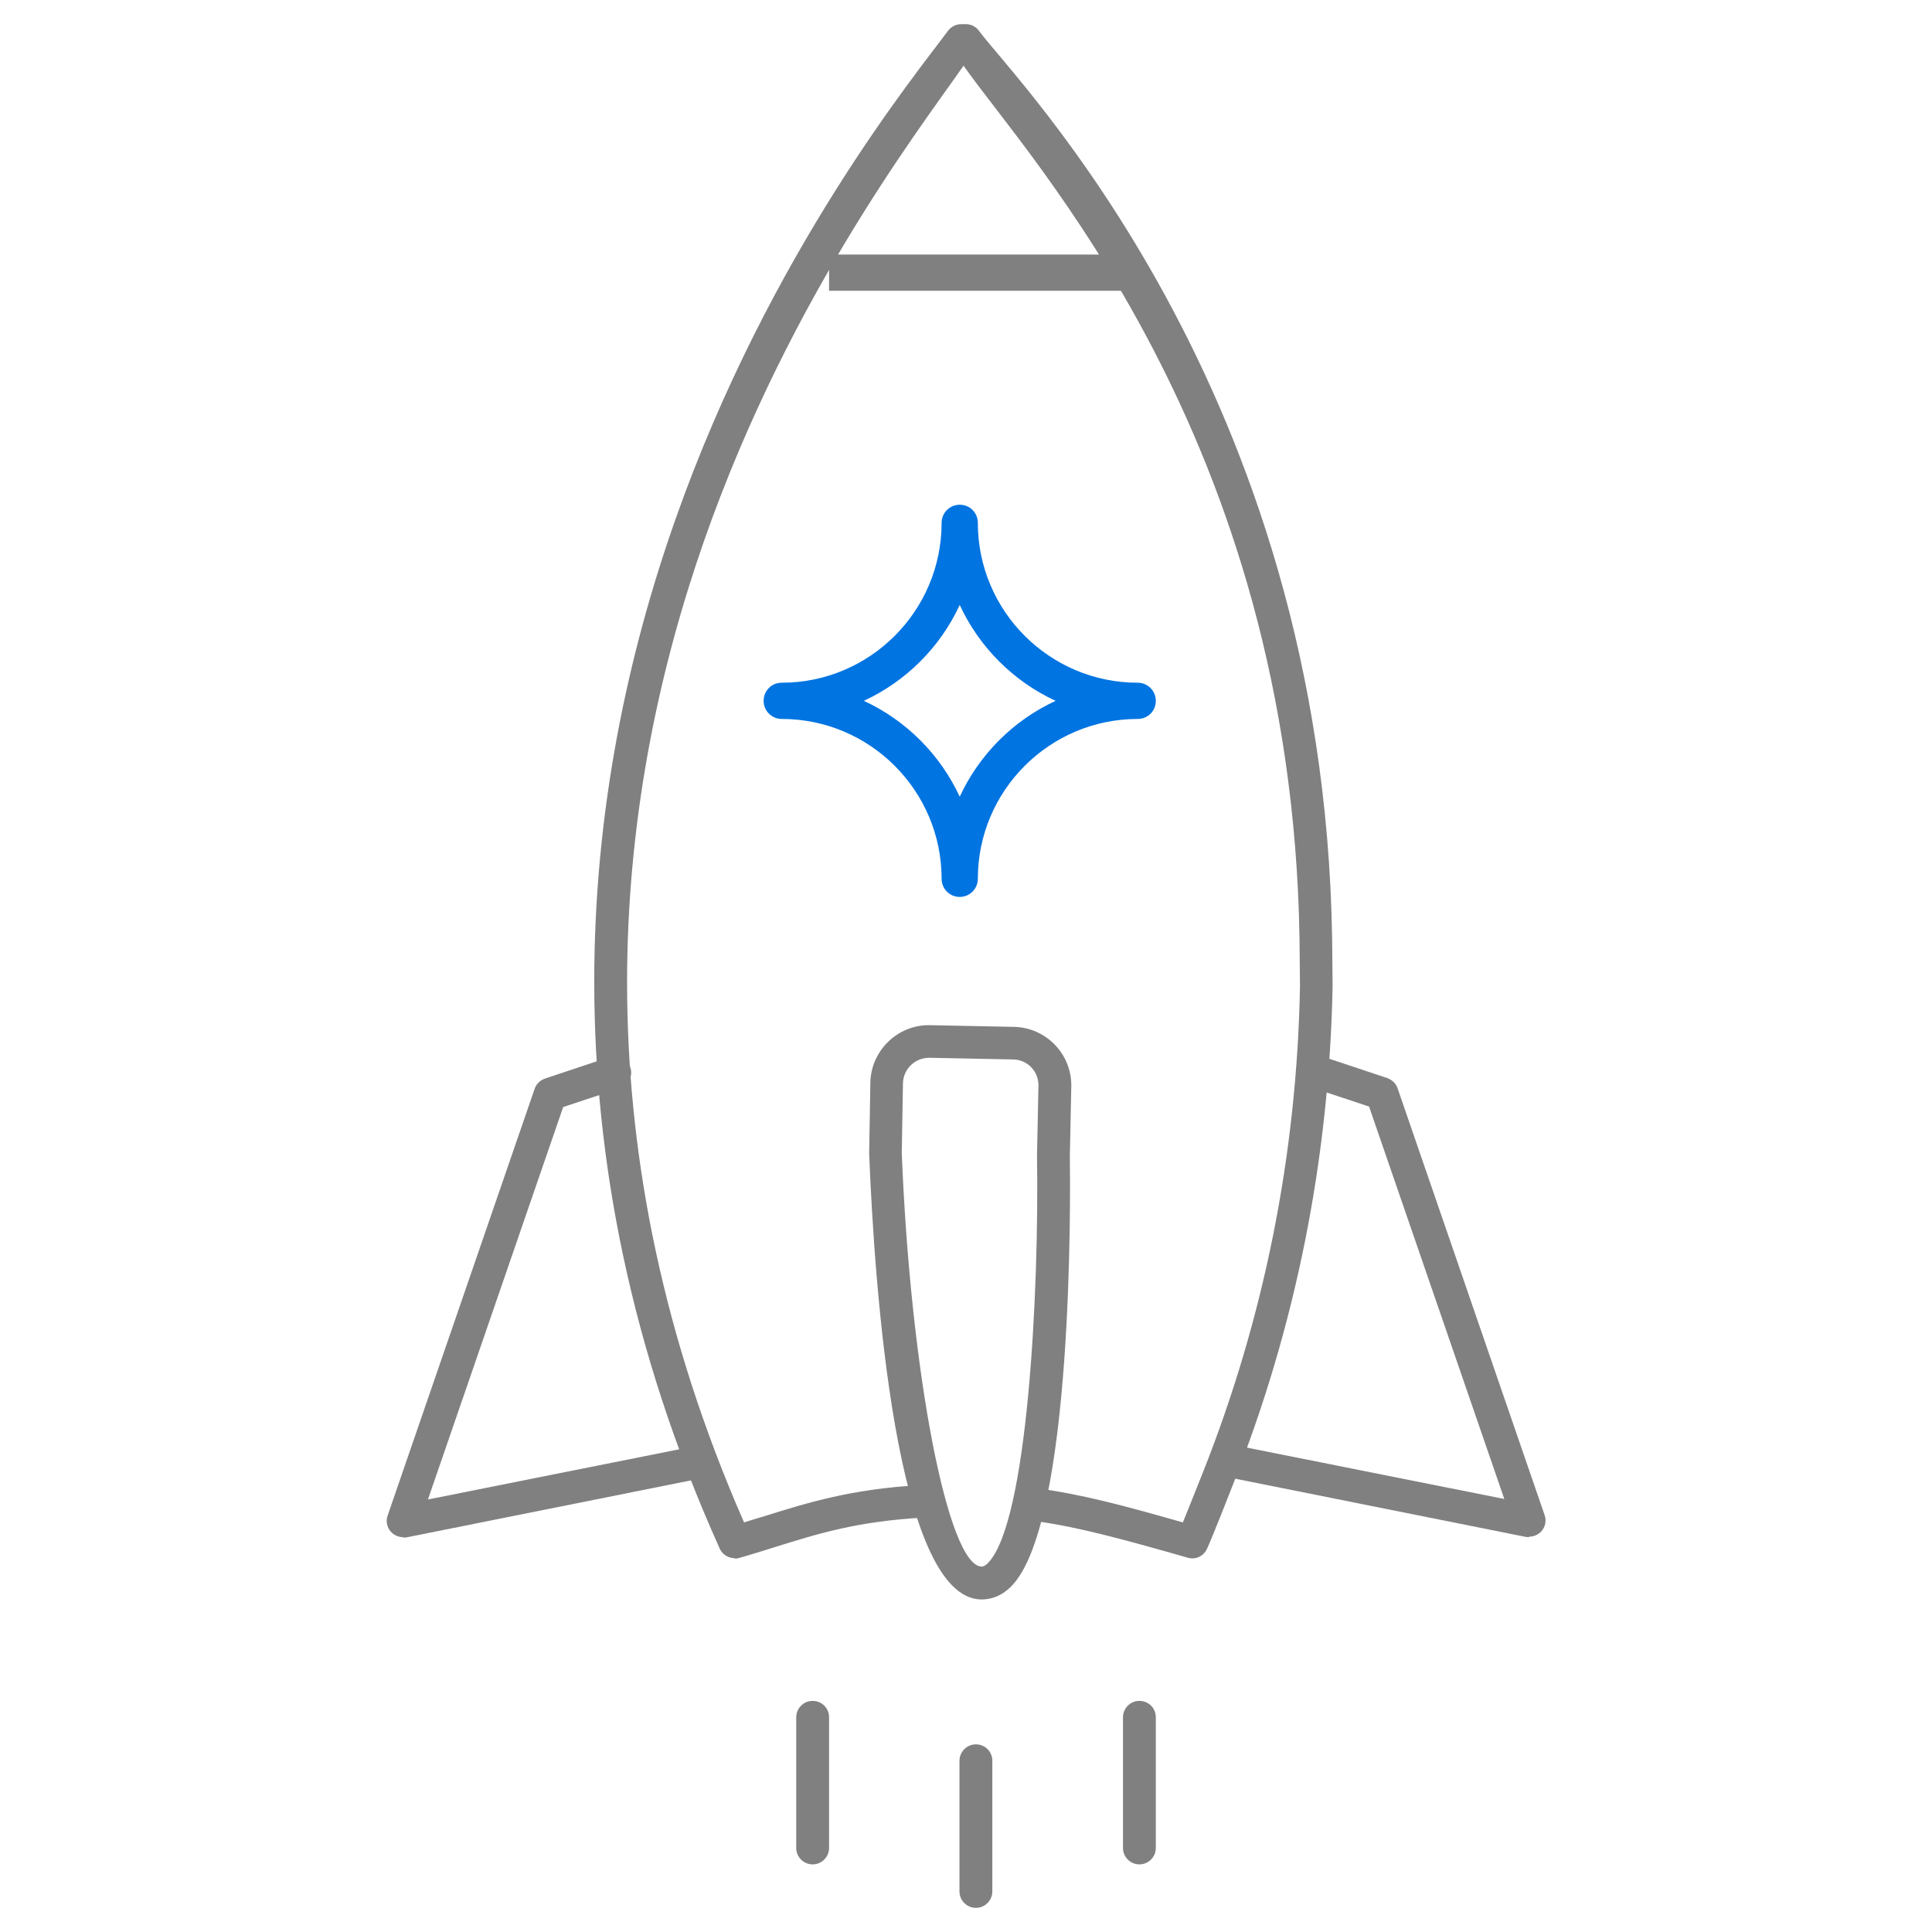
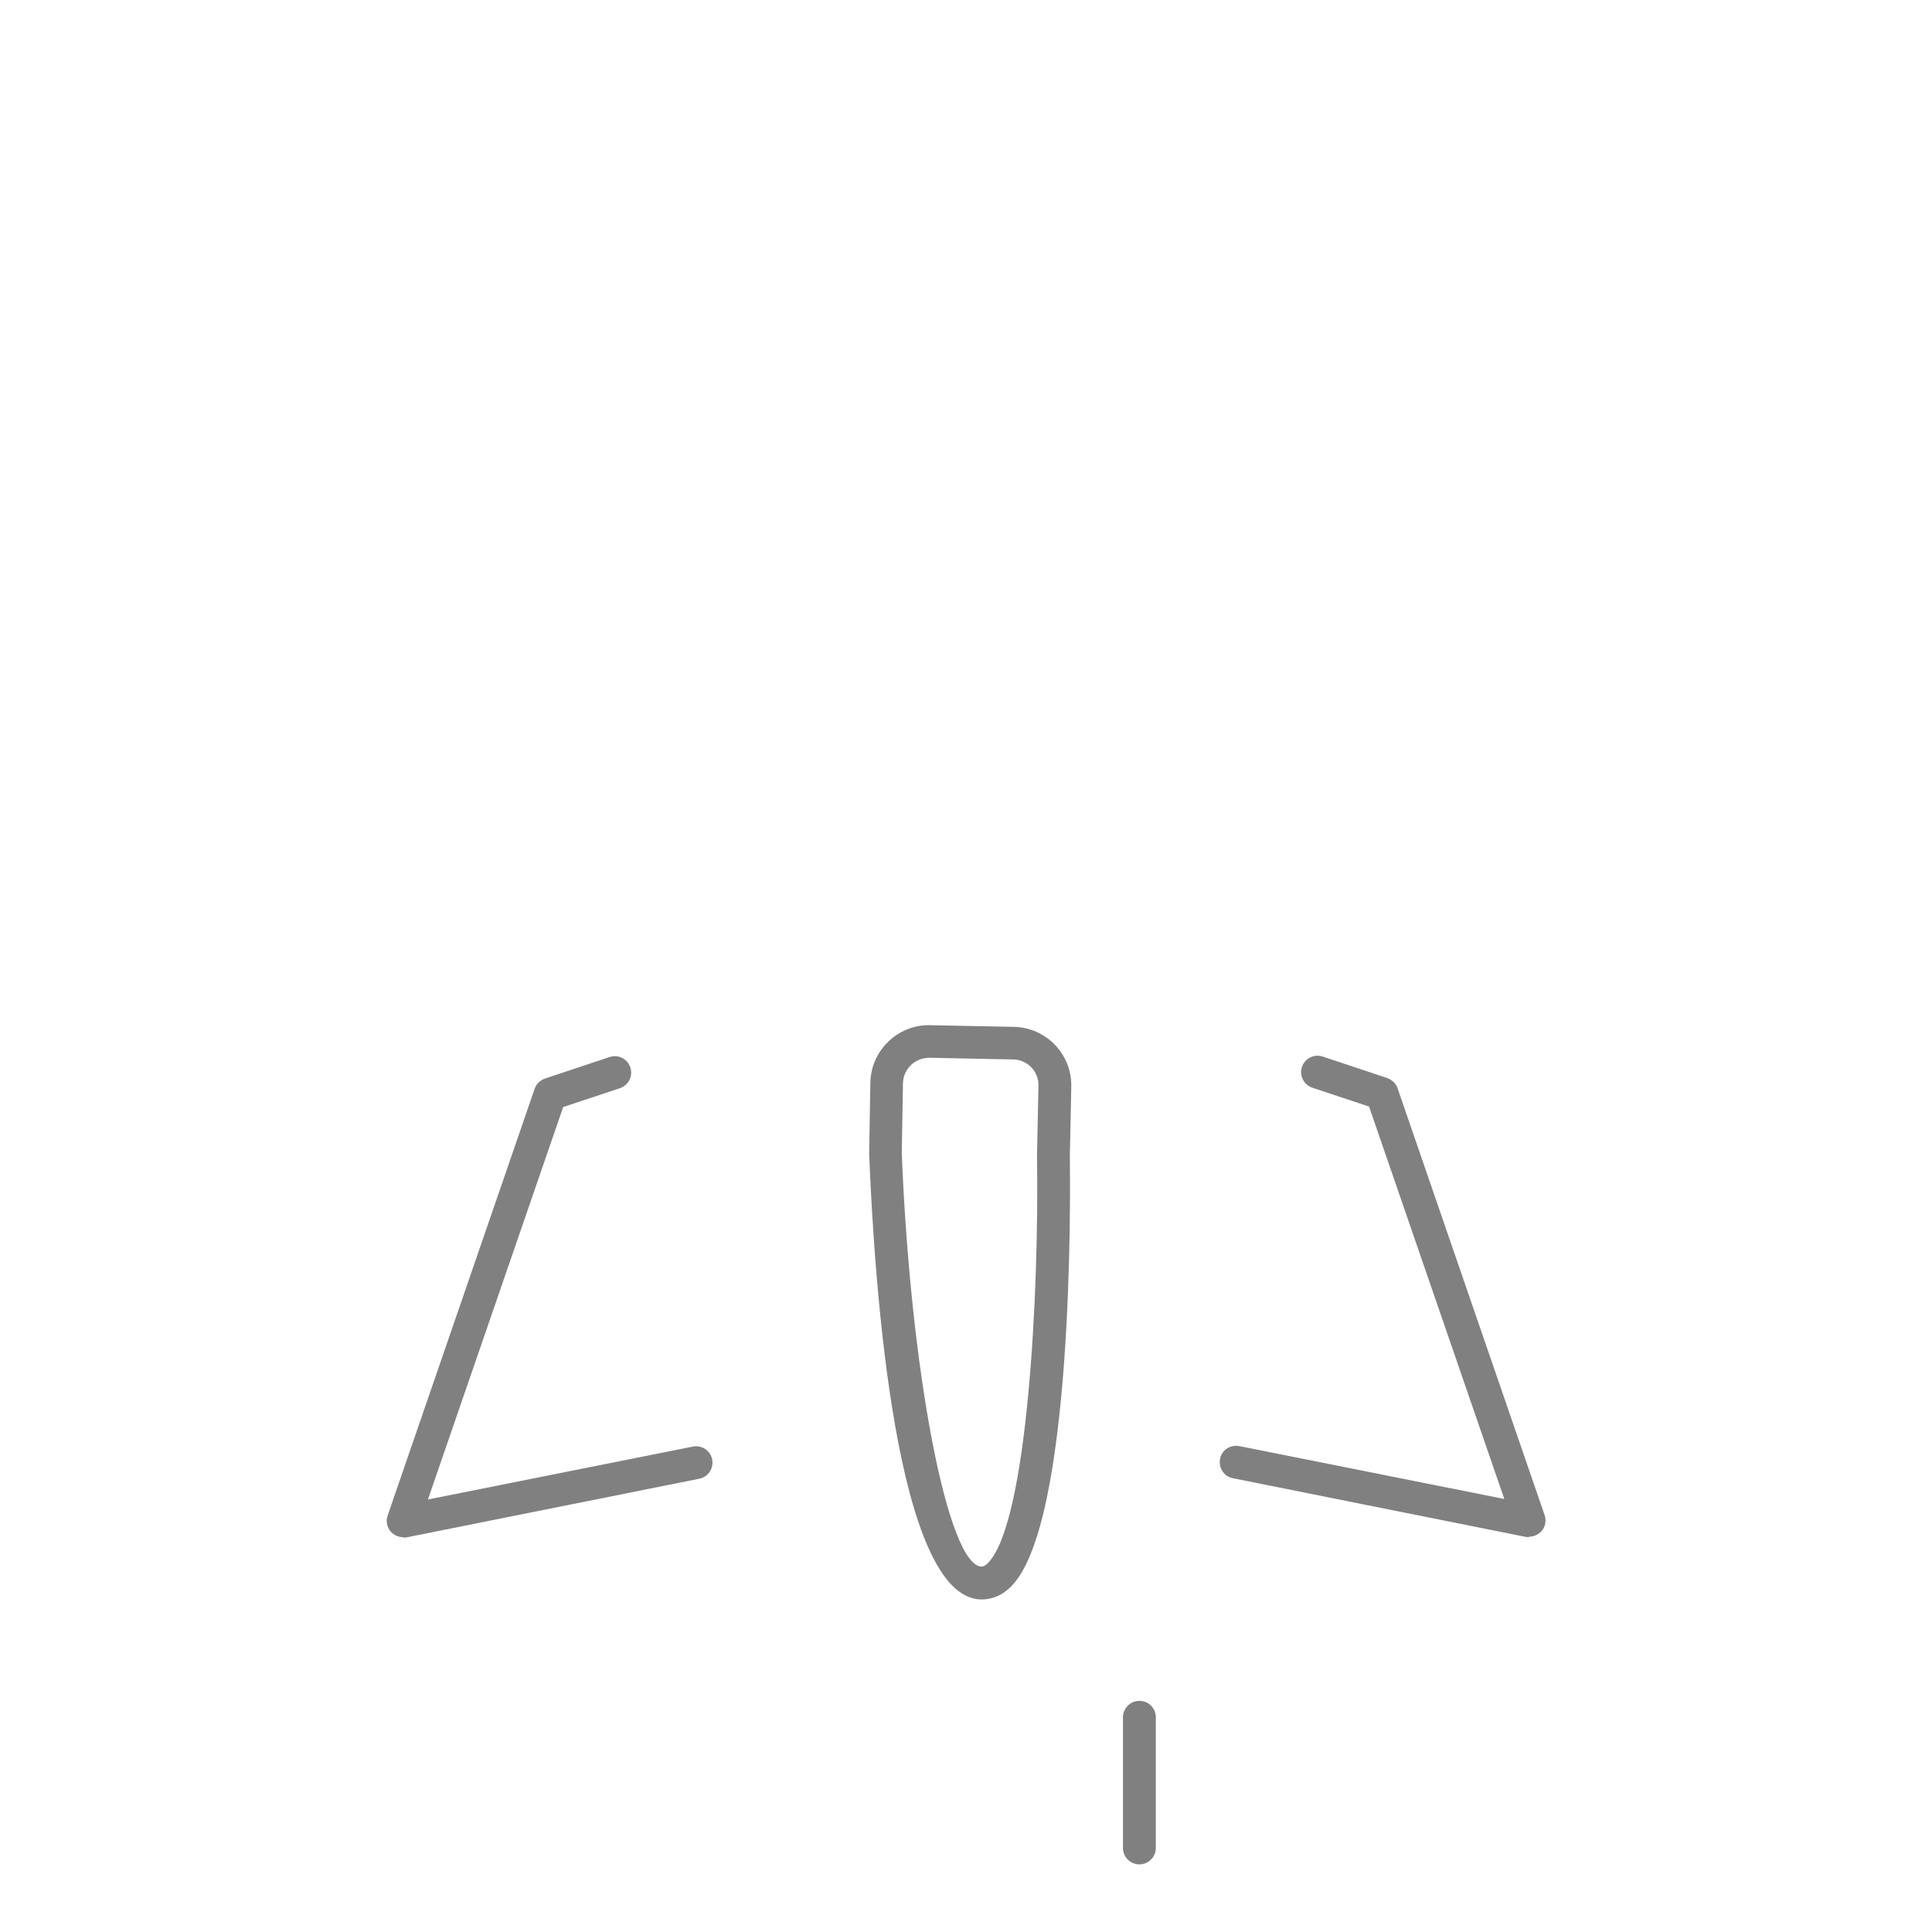
<svg xmlns="http://www.w3.org/2000/svg" id="uuid-c66cfce9-94f5-4d63-89c9-2dd62eff44cf" viewBox="0 0 80 80">
  <path d="m16.69,63.65c-.19,0-.38-.08-.51-.23-.16-.18-.21-.44-.13-.66l6.09-17.68c.07-.2.23-.35.43-.42l2.67-.89c.36-.12.74.07.86.43.12.35-.07.74-.43.86l-2.35.78-5.6,16.25,10.97-2.19c.37-.07.72.16.8.53.07.37-.16.72-.53.8l-12.13,2.43s-.09.01-.13.01Z" style="fill:gray; stroke-width:0px;" />
  <path d="m63.31,63.65s-.09,0-.13-.01l-12.13-2.43c-.37-.07-.6-.43-.53-.8.07-.37.43-.6.8-.53l10.97,2.19-5.6-16.25-2.35-.78c-.35-.12-.55-.5-.43-.86.12-.35.5-.55.86-.43l2.67.89c.2.07.36.22.43.42l6.09,17.68c.08.23.03.48-.13.66-.13.15-.32.23-.51.23Z" style="fill:gray; stroke-width:0px;" />
-   <path d="m30.42,64.52c-.26,0-.51-.15-.62-.4C14.84,30.86,36.7,4.76,39.25,1.28c.13-.17.33-.28.55-.28h.19c.22,0,.42.1.55.28,1.46,2,14.25,14.76,14.62,37.55l.02,2.01c-.14,7.16-1.53,14.11-4.14,20.67-.03.08-.82,2.1-1.06,2.62-.14.31-.48.47-.8.37-2.78-.79-4.59-1.29-6.48-1.54-.37-.05-.63-.39-.58-.76.05-.37.38-.63.76-.58,1.85.24,3.58.7,6.1,1.42.32-.78.8-2.01.81-2.02,2.55-6.41,3.91-13.2,4.04-20.18l-.02-1.99c-.34-20.82-11.25-32.31-13.91-36.13-3.89,5.56-22.63,29.43-9.09,60.32.29-.09.57-.18.85-.26,1.76-.55,3.59-1.13,6.53-1.29.36-.03.69.27.71.64.02.37-.27.69-.64.71-2.77.15-4.44.68-6.2,1.23-.48.15-.95.3-1.45.44-.06.02-.12.03-.19.03Z" style="fill:gray; stroke-width:0px;" />
  <path d="m40.65,66.23h-.03c-3.52-.07-4.41-12.94-4.63-18.47l.05-2.94c.03-1.31,1.11-2.37,2.42-2.37l3.53.07c1.33.03,2.39,1.13,2.37,2.46l-.06,2.9c.02,1.52.16,15.18-2.42,17.8-.45.46-.92.55-1.23.55Zm-2.17-22.43c-.6,0-1.07.47-1.09,1.04l-.05,2.9c.36,9.08,1.91,17.11,3.31,17.13v.68s0-.68,0-.68h0s.12,0,.26-.15c1.64-1.67,2.12-11.22,2.03-16.85l.06-2.92c.01-.59-.46-1.07-1.04-1.08l-3.48-.07h0Z" style="fill:gray; stroke-width:0px;" />
-   <line x1="34.33" y1="11.29" x2="47.18" y2="11.29" style="fill:none; stroke:gray; stroke-miterlimit:10; stroke-width:1.5px;" />
-   <path d="m40.41,79c-.37,0-.68-.3-.68-.68v-5.41c0-.37.3-.68.68-.68s.68.3.68.68v5.41c0,.37-.3.68-.68.68Z" style="fill:gray; stroke-width:0px;" />
-   <path d="m33.65,77.2c-.37,0-.68-.3-.68-.68v-5.41c0-.37.3-.68.68-.68s.68.3.68.68v5.41c0,.37-.3.68-.68.68Z" style="fill:gray; stroke-width:0px;" />
  <path d="m47.18,77.2c-.37,0-.68-.3-.68-.68v-5.41c0-.37.3-.68.68-.68s.68.3.68.68v5.41c0,.37-.3.68-.68.68Z" style="fill:gray; stroke-width:0px;" />
-   <path d="m39.74,37.14c-.41,0-.75-.33-.75-.75,0-3.65-2.97-6.62-6.62-6.62-.41,0-.75-.33-.75-.75s.33-.75.75-.75c3.65,0,6.62-2.97,6.62-6.62,0-.41.33-.75.75-.75s.75.33.75.75c0,3.65,2.97,6.62,6.62,6.62.41,0,.75.33.75.75s-.33.75-.75.75c-3.65,0-6.62,2.97-6.62,6.62,0,.41-.33.75-.75.75Zm-3.97-8.12c1.75.81,3.16,2.22,3.97,3.97.81-1.75,2.22-3.16,3.97-3.97-1.75-.81-3.16-2.22-3.97-3.97-.81,1.75-2.22,3.16-3.97,3.97Z" style="fill:#0074e1; stroke-width:0px;" />
</svg>